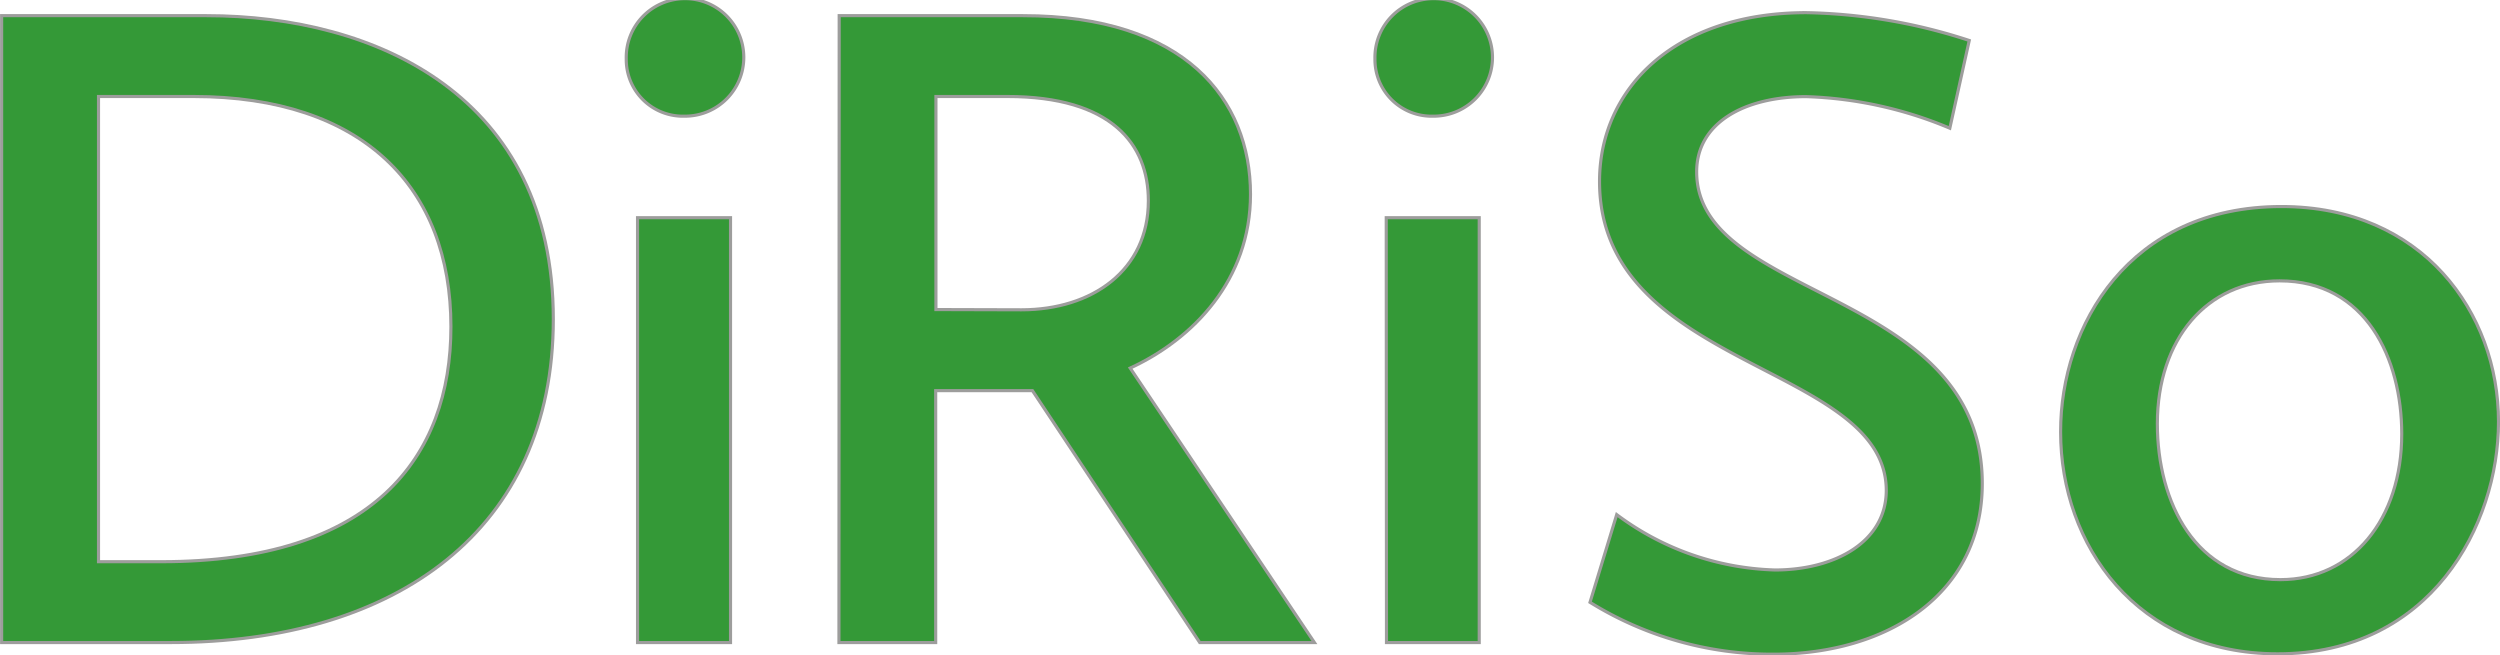
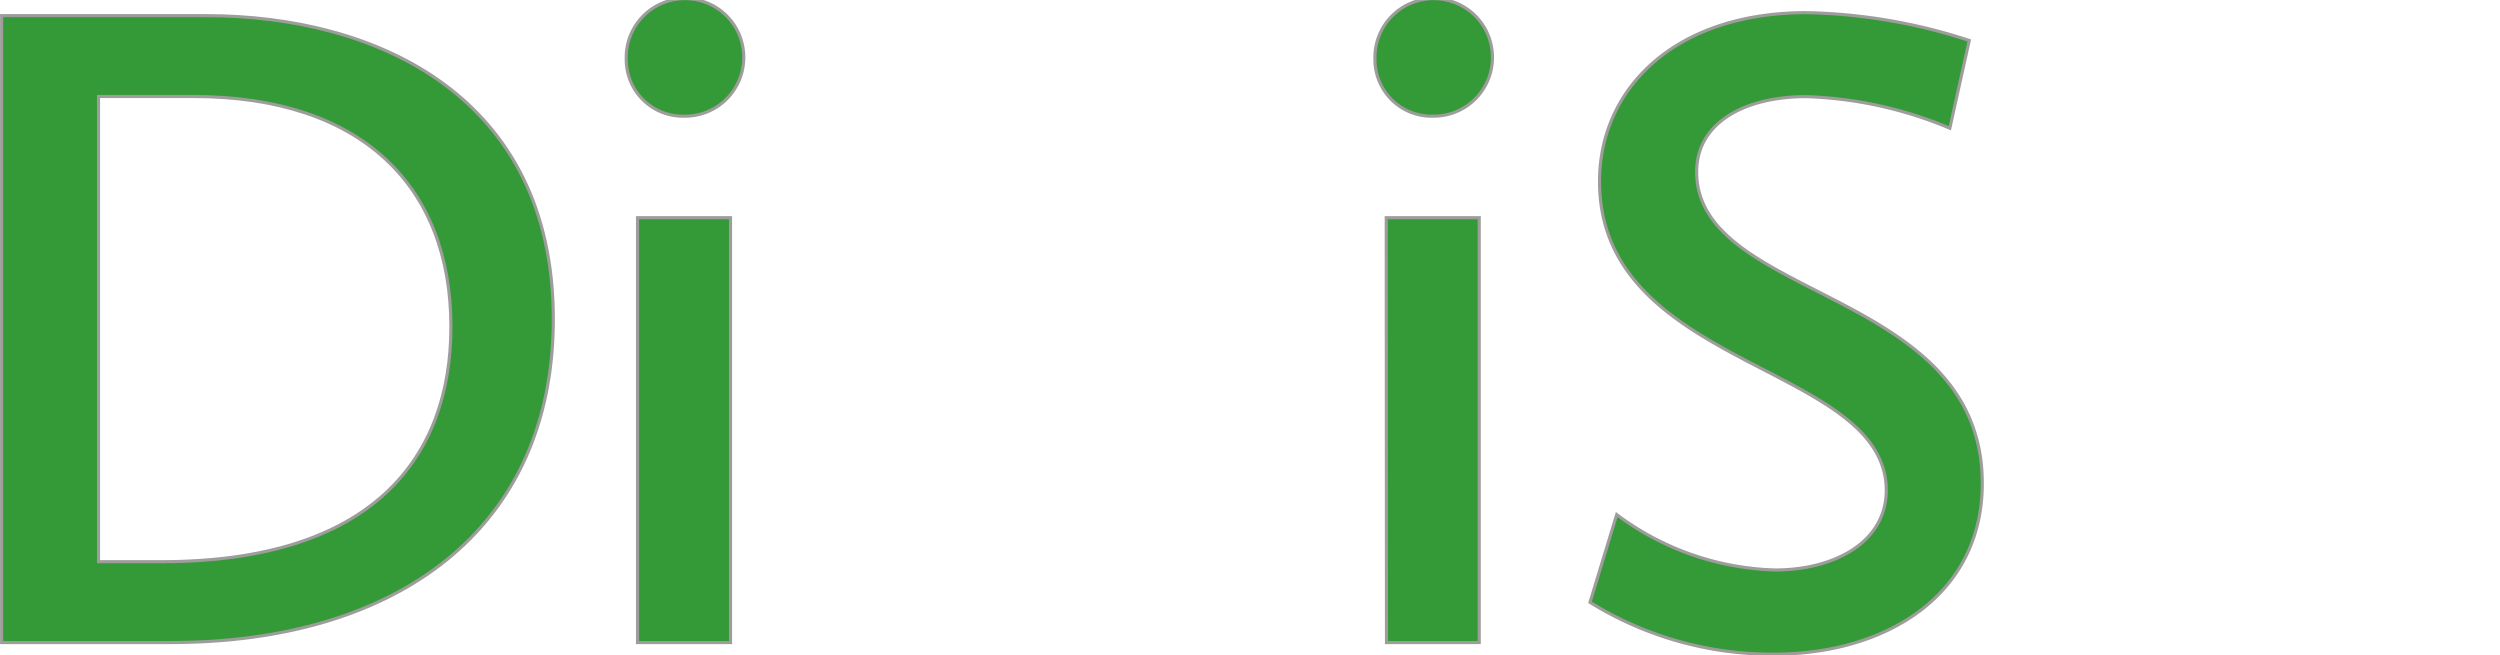
<svg xmlns="http://www.w3.org/2000/svg" id="Ebene_1" data-name="Ebene 1" viewBox="0 0 199.48 52.3">
  <defs>
    <style>.cls-1{fill:#349937;stroke:#9d9d9c;stroke-miterlimit:10;stroke-width:0.25px;}</style>
  </defs>
  <title>Diriso - Logo Plain</title>
  <path class="cls-1" d="M177.5,98.77h16.35c13.57,0,27.67,6.45,27.67,24.22,0,16.8-12.52,25.8-30.52,25.8H177.5Zm12.75,43.57c16.87,0,23.1-8.32,23.1-18.75,0-11.1-7-18.37-20.55-18.37h-7.57v37.12Z" transform="translate(-177.37 -97.52)" />
-   <path class="cls-1" d="M244.33,98.77H259c12.9,0,18.15,6.67,18.15,14.25,0,6.82-4.57,11.55-9.6,13.87l14.7,21.9h-9.15l-13.35-20.1h-7.72v20.1h-7.72Zm14.55,23.47c5.63,0,10.12-3.15,10.12-8.7,0-4.5-2.92-8.32-11.25-8.32h-5.7v17Z" transform="translate(-177.37 -97.52)" />
-   <path class="cls-1" d="M287.08,102.22a4.69,4.69,0,1,1,4.65,4.57A4.52,4.52,0,0,1,287.08,102.22Zm.9,12.67h7.42v33.9H288Z" transform="translate(-177.37 -97.52)" />
+   <path class="cls-1" d="M287.08,102.22a4.69,4.69,0,1,1,4.65,4.57A4.52,4.52,0,0,1,287.08,102.22m.9,12.67h7.42v33.9H288Z" transform="translate(-177.37 -97.52)" />
  <path class="cls-1" d="M306.37,138.58A22.12,22.12,0,0,0,319,143c4.74,0,8.88-2.22,8.88-6.36C327.84,126.52,305,127,305,112c0-7.4,6-13.47,16.5-13.47a44.24,44.24,0,0,1,13,2.22l-1.55,7a32.12,32.12,0,0,0-11.47-2.52c-4.88,0-8.73,2.07-8.73,6,0,10.29,22.79,9.25,22.79,24.87,0,8.81-7.55,13.62-16.65,13.62a27.58,27.58,0,0,1-14.65-4.14Z" transform="translate(-177.37 -97.52)" />
-   <path class="cls-1" d="M359.41,114c11.25,0,17.32,8.47,17.32,17.17,0,8.25-5.4,18.52-17.62,18.52-11.25,0-17.32-8.7-17.32-17.7C341.78,123.52,347.26,114,359.41,114Zm-.07,29.77c5.7,0,9.67-4.8,9.67-11.62,0-6-2.85-12.22-9.75-12.22-5.78,0-9.75,4.65-9.75,11.4C349.51,137.62,352.58,143.77,359.33,143.77Z" transform="translate(-177.37 -97.52)" />
  <path class="cls-1" d="M227.34,102.22a4.69,4.69,0,1,1,4.65,4.57A4.52,4.52,0,0,1,227.34,102.22Zm.9,12.67h7.42v33.9h-7.42Z" transform="translate(-177.37 -97.52)" />
</svg>